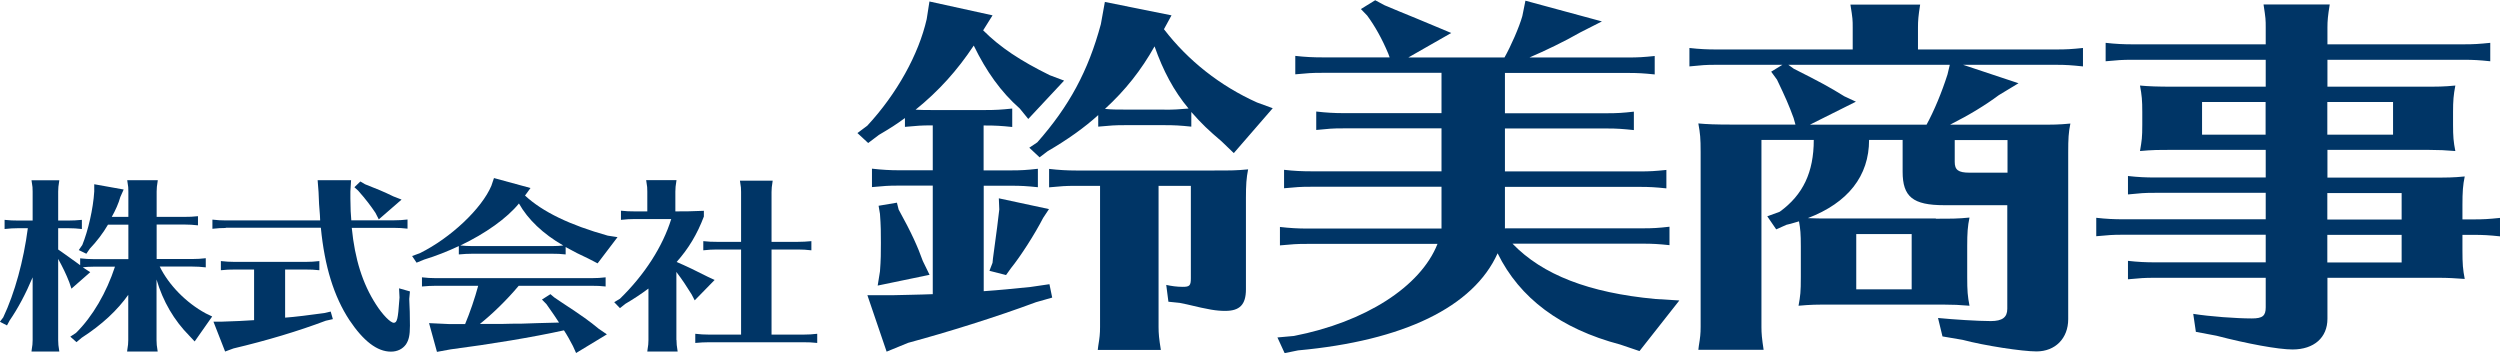
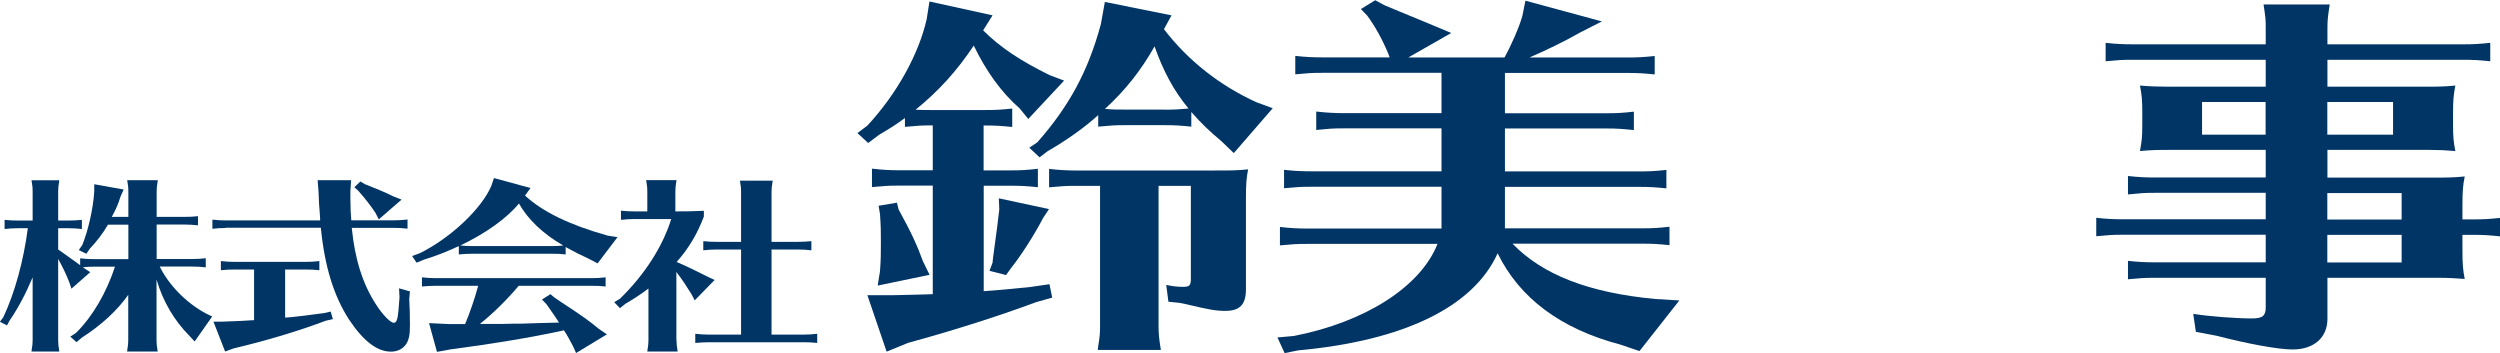
<svg xmlns="http://www.w3.org/2000/svg" id="_レイヤー_1" data-name="レイヤー 1" viewBox="0 0 218.33 30.83">
  <defs>
    <style> .cls-1 { fill: #003566; } </style>
  </defs>
  <g>
    <path class="cls-1" d="M85.91,14.88h2.38c.9,0,1.37-.03,2.35-.14v1.61c-.98-.1-1.45-.13-2.35-.13h-2.38v9.21c1.45-.1,2.38-.2,4.1-.37l1.64-.24.24,1.17-1.41.4c-3.52,1.31-7.7,2.61-11.17,3.55l-1.88.77-1.68-4.93h2.27l1.33-.03,1.21-.03.9-.03v-9.48h-2.97c-.98,0-1.21.03-2.34.13v-1.61c.86.1,1.6.14,2.34.14h2.97v-3.92h-.08c-.98,0-1.21.03-2.35.13v-.77c-.78.57-1.25.87-2.27,1.47l-.94.71-.94-.87.86-.64c2.58-2.78,4.49-6.23,5.19-9.31l.24-1.54,5.51,1.21-.82,1.31c1.48,1.48,3.24,2.65,5.82,3.92l1.25.47-3.13,3.35-.74-.91c-1.64-1.44-2.93-3.25-4.02-5.5-1.45,2.18-3.05,3.96-5.08,5.6.66.03.74.03,1.41.03h4.69c.9,0,1.37-.03,2.34-.13v1.61c-.98-.1-1.44-.13-2.34-.13h-.16v3.92ZM78.48,18.3c1.13,2.04,1.68,3.28,2.11,4.49l.59,1.21-4.53.94.2-1.24c.08-1.04.08-1.64.08-2.48,0-.94,0-1.44-.08-2.54l-.12-.71,1.6-.27.15.6ZM91.61,18.26l-.51.77c-.74,1.44-1.99,3.38-2.81,4.39l-.43.6-1.45-.37.27-.7.04-.4c.31-2.25.47-3.52.55-4.26l-.04-.97,4.38.94ZM104.04,11.06c-.98-.1-1.44-.13-2.34-.13h-3.44c-.98,0-1.21.03-2.35.13v-1.01c-1.17,1.07-2.73,2.18-4.41,3.15l-.71.54-.9-.84.7-.47c2.78-3.15,4.45-6.23,5.55-10.32l.35-1.94,5.82,1.17-.66,1.21c2.11,2.75,4.92,4.96,8.13,6.4l1.37.5-3.4,3.92-1.05-1.01c-1.17-1-1.72-1.51-2.66-2.58v1.27ZM101.18,16.22v12.33c0,.6.04,1,.2,2.01h-5.51l.04-.33c.12-.74.16-1.07.16-1.67v-12.33h-2.11c-.98,0-1.21.03-2.34.13v-1.61c.86.1,1.6.14,2.34.14h12.11c1.45,0,1.91,0,2.93-.1-.15.77-.19,1.34-.19,2.51v7.97c0,1.34-.55,1.88-1.8,1.88-.78,0-1.41-.1-3.36-.57l-.63-.13-.98-.1-.19-1.47c.43.1.94.17,1.44.17.59,0,.71-.1.71-.74v-8.08h-2.81ZM101.69,9.58c.9,0,1.21-.03,2.11-.1-1.29-1.54-2.23-3.32-2.97-5.43-1.17,2.08-2.54,3.82-4.33,5.46.58.06,1.09.06,1.76.06h3.44Z" />
    <path class="cls-1" d="M131.46,19.94h12c.9,0,1.37-.03,2.34-.14v1.61c-.98-.1-1.45-.13-2.34-.13h-11.37c2.62,2.72,6.68,4.29,12.46,4.83l2.11.13-3.48,4.42-1.68-.57c-5.2-1.37-8.79-4.05-10.71-7.97-2.11,4.69-8.21,7.64-17.43,8.48l-1.17.24-.63-1.37,1.44-.13c6.21-1.21,11.06-4.29,12.54-8.04h-11.41c-.98,0-1.21.03-2.35.13v-1.61c.86.1,1.6.14,2.35.14h11.76v-3.65h-11.41c-.98,0-1.21.03-2.34.13v-1.61c.86.1,1.6.13,2.34.13h11.41v-3.75h-8.59c-.98,0-1.21.03-2.35.14v-1.61c.86.1,1.6.14,2.35.14h8.59v-3.52h-10.43c-.98,0-1.21.03-2.34.13v-1.61c.86.1,1.6.13,2.34.13h5.9l-.12-.33c-.55-1.31-1.17-2.41-1.84-3.32l-.55-.57,1.25-.77.82.44,1.29.54c1.25.5,1.45.6,3.24,1.34l1.29.54-3.75,2.14h8.4c.55-.97,1.29-2.65,1.56-3.62l.27-1.34,6.68,1.81-1.91.97c-1.33.77-3.09,1.61-4.42,2.18h8.6c.9,0,1.37-.03,2.34-.13v1.61c-.98-.1-1.45-.13-2.34-.13h-10.74v3.52h8.91c.9,0,1.37-.03,2.35-.14v1.61c-.98-.1-1.45-.14-2.35-.14h-8.91v3.75h11.76c.9,0,1.37-.03,2.34-.13v1.61c-.98-.1-1.45-.13-2.34-.13h-11.76v3.65Z" />
-     <path class="cls-1" d="M169.07,19.1c1.45,0,1.91,0,2.93-.1-.16.77-.2,1.34-.2,2.51v2.68c0,1.24.04,1.67.2,2.51-.82-.07-1.45-.1-2.31-.1h-9.69c-1.45,0-1.8,0-2.93.1.16-.9.2-1.17.2-2.51v-2.68c0-1.1-.04-1.51-.16-2.18-.39.1-.51.17-1.09.3l-.9.4-.78-1.14,1.09-.4c2.03-1.47,2.97-3.45,2.97-6.27h-4.57v16.32c0,.6.04,1.01.19,2.01h-5.7l.04-.33c.12-.74.16-1.07.16-1.68v-15.25c0-1.24-.04-1.61-.2-2.51.74.07,1.52.1,2.93.1h5.55l-.16-.57c-.43-1.17-.7-1.78-1.45-3.35l-.51-.7.98-.6h-5.78c-.98,0-1.21.03-2.34.14v-1.61c.86.1,1.6.13,2.34.13h11.92v-1.91c0-.67,0-.77-.2-2.01h6.09c-.16,1.01-.19,1.41-.19,2.01v1.91h12.07c.9,0,1.37-.03,2.34-.13v1.61c-.98-.1-1.44-.14-2.34-.14h-8.13l4.84,1.61-1.72,1.04c-1.17.87-2.54,1.71-4.26,2.58h7.58c1.45,0,1.91,0,2.93-.1-.16.77-.19,1.34-.19,2.51v14.57c0,1.68-1.13,2.82-2.77,2.82-1.25,0-4.53-.5-6.45-1.01l-1.76-.3-.39-1.61c1.33.13,3.48.27,4.61.27,1.01,0,1.44-.33,1.44-1.07v-9.05h-5.51c-2.74,0-3.63-.74-3.63-2.92v-2.78h-2.93c0,3.15-1.84,5.49-5.35,6.83.59.03,1.01.03,2.11.03h9.06ZM168.25,10.89c.66-1.21,1.33-2.82,1.83-4.39l.2-.84h-14.1l.47.34c2.38,1.2,3.13,1.61,4.42,2.41l1.01.47-4.02,2.01h10.2ZM162.11,25.27h4.84v-4.83h-4.84v4.83ZM175.32,12.23h-4.61v1.91c0,.7.31.94,1.29.94h3.32v-2.85Z" />
    <path class="cls-1" d="M203.25,15.51h9.07c1.44,0,1.91,0,2.93-.1-.16.77-.2,1.34-.2,2.51v1.24h.94c.9,0,1.37-.03,2.34-.13v1.61c-.98-.1-1.44-.13-2.34-.13h-.94v1.34c0,1.24.04,1.67.2,2.51-.82-.06-1.45-.1-2.3-.1h-9.69v3.58c0,1.64-1.17,2.68-3.05,2.68-1.25,0-3.95-.5-6.64-1.2l-1.8-.34-.23-1.57c1.44.23,3.75.4,5.12.4.94,0,1.21-.23,1.21-.97v-2.58h-9.69c-.98,0-1.21.03-2.34.13v-1.61c.86.1,1.6.13,2.34.13h9.69v-2.41h-12.46c-.98,0-1.21.03-2.34.13v-1.61c.86.1,1.6.13,2.34.13h12.46v-2.31h-9.69c-.98,0-1.21.03-2.34.14v-1.61c.86.1,1.6.13,2.34.13h9.69v-2.41h-8.05c-1.45,0-1.8,0-2.93.1.16-.94.2-1.17.2-2.31v-1.1c0-1.04-.04-1.44-.2-2.31.74.07,1.52.1,2.93.1h8.05v-2.35h-11.64c-.98,0-1.21.03-2.34.13v-1.61c.86.1,1.6.13,2.34.13h11.64v-1.47c0-.67,0-.77-.19-2.01h5.78c-.16,1-.2,1.41-.2,2.01v1.47h11.88c.9,0,1.37-.03,2.34-.13v1.61c-.98-.1-1.45-.13-2.34-.13h-11.88v2.35h8.24c1.45,0,1.91,0,2.93-.1-.16.84-.2,1.34-.2,2.31v1.1c0,1.04.04,1.51.2,2.31-.82-.07-1.45-.1-2.3-.1h-8.87v2.41ZM192.31,11.76h5.55v-2.85h-5.55v2.85ZM208.99,8.91h-5.74v2.85h5.74v-2.85ZM203.25,19.17h6.49v-2.31h-6.49v2.31ZM203.25,22.92h6.49v-2.41h-6.49v2.41Z" />
  </g>
  <g>
    <path class="cls-1" d="M11.23,25.71c-.97,1.38-2.32,2.64-4.1,3.79l-.45.38-.54-.48.5-.33c1.45-1.43,2.66-3.52,3.4-5.78h-1.88c-.35,0-.66.02-.93.05l.19.13.46.3-1.64,1.44-.19-.56c-.27-.7-.58-1.33-.97-2.04v7.1c0,.3.02.5.1.99h-2.43l.02-.17c.06-.36.08-.53.08-.83v-5.48c-.6,1.43-1.28,2.71-2.01,3.77l-.23.43-.62-.32.29-.38c1.01-2.13,1.78-4.95,2.15-7.79h-.87c-.48,0-.6.02-1.16.07v-.8c.42.05.79.06,1.16.06h1.29v-2.53c0-.33,0-.38-.1-.99h2.43c-.08.5-.1.69-.1.99v2.53h.91c.45,0,.68-.02,1.16-.06v.8c-.48-.05-.72-.07-1.16-.07h-.91v1.86l.29.2c.58.41.6.43,1.26.9l.37.27v-.6c.42.05.79.07,1.16.07h3.05v-3.01h-1.78c-.42.73-1.01,1.5-1.58,2.09l-.31.45-.66-.32.31-.45c.5-1.23.95-3.16,1.04-4.67v-.63l2.57.46-.29.65c-.15.55-.44,1.2-.75,1.74h1.45v-2.21c0-.33,0-.38-.1-.99h2.67c-.08.5-.1.69-.1.99v2.21h2.45c.45,0,.68-.01,1.16-.06v.8c-.48-.05-.72-.07-1.16-.07h-2.45v3.01h3.13c.45,0,.68-.02,1.16-.07v.8c-.48-.05-.72-.07-1.16-.07h-2.86c.79,1.61,2.3,3.16,4.02,4.09l.56.27-1.53,2.18-.45-.48c-1.35-1.36-2.32-3.02-2.88-4.93v5.3c0,.3.02.5.1.99h-2.67l.02-.17c.06-.36.08-.53.08-.83v-3.99Z" />
    <path class="cls-1" d="M19.71,19.91c-.48,0-.6.02-1.16.07v-.8c.42.05.79.07,1.16.07h8.25l-.02-.45c-.08-.9-.08-1.05-.12-2.03l-.08-1.03h2.92l-.06.99v.62c.02,1.03.02,1.26.08,1.89h3.75c.44,0,.68-.02,1.16-.07v.8c-.48-.05-.72-.07-1.16-.07h-3.71c.27,2.74.95,4.88,2.11,6.68.58.91,1.27,1.61,1.56,1.61s.37-.35.48-1.96l.02-.25-.04-.8.95.27-.06.66c.04.61.06,1.61.06,2.33,0,.85-.1,1.26-.35,1.64-.29.4-.75.63-1.31.63-1.2,0-2.4-.92-3.63-2.76-1.35-2.06-2.16-4.67-2.49-8.06h-8.31ZM24.9,27.74c.77-.05,2.28-.24,3.42-.4l.56-.13.19.66-.62.14c-2.38.9-5.18,1.74-8.06,2.42l-.73.27-1.02-2.61h.77c.95-.03,2.18-.08,2.78-.13v-4.42h-1.74c-.48,0-.6.01-1.16.06v-.8c.43.05.79.07,1.16.07h6.28c.45,0,.68-.02,1.16-.07v.8c-.48-.05-.72-.06-1.16-.06h-1.83v4.2ZM31.88,16.09c.98.38,1.7.68,2.47,1.06l.72.28-1.99,1.73-.29-.57c-.39-.58-.81-1.15-1.51-1.94l-.33-.3.52-.5.41.24Z" />
    <path class="cls-1" d="M49.4,22.22c-.48-.05-.72-.06-1.16-.06h-7.01c-.48,0-.6.02-1.16.06v-.73c-.95.45-2.01.87-3.03,1.18l-.66.27-.39-.58.68-.25c2.71-1.34,5.41-3.91,6.24-5.88l.23-.68,3.19.87-.48.66c1.55,1.43,3.91,2.57,7.23,3.5l.85.13-1.74,2.29-.83-.43c-.7-.32-1.29-.62-1.84-.93l-.12-.07v.65ZM45.29,24.97c-1.03,1.23-2.3,2.46-3.38,3.32h1.93l.85-.02c.83,0,.87,0,2.22-.05l1.91-.05c-.33-.51-.48-.73-1.1-1.61l-.39-.4.74-.47.33.28.25.17.37.25c1.88,1.23,2.49,1.68,3.25,2.31l.73.5-2.69,1.63-.27-.6c-.19-.38-.54-1.01-.79-1.38-2.72.6-6.42,1.21-9.89,1.66l-1.2.22-.69-2.51,1.72.08h1.43c.42-1,.85-2.26,1.14-3.34h-3.75c-.48,0-.6.02-1.16.06v-.8c.42.05.79.07,1.16.07h13.72c.45,0,.68-.02,1.16-.07v.8c-.48-.05-.72-.06-1.16-.06h-6.43ZM48.24,21.49c.37,0,.66-.02.95-.05-1.76-1.01-3.09-2.28-3.87-3.67-1.04,1.28-2.9,2.61-5.12,3.67.39.03.68.05,1.02.05h7.01Z" />
    <path class="cls-1" d="M59.08,29.7c0,.3.02.5.1,1h-2.65l.02-.17c.06-.36.08-.53.08-.83v-4.5c-.64.48-1.28.9-2.01,1.33l-.48.38-.5-.52.5-.3c2.15-2.09,3.73-4.55,4.48-6.96h-3.23c-.48,0-.6.02-1.16.07v-.8c.42.05.79.06,1.16.06h1.14v-1.73c0-.33,0-.38-.1-1h2.65c-.08.5-.1.7-.1,1v1.73h.15c.74,0,1.12,0,2.34-.05v.5c-.58,1.53-1.33,2.79-2.38,3.97.66.27,1.91.87,2.72,1.29l.6.28-1.74,1.78-.27-.52c-.39-.63-.81-1.28-1.33-1.96v5.93ZM67.39,29.22h2.82c.45,0,.68-.02,1.16-.07v.8c-.48-.05-.72-.06-1.16-.06h-8.33c-.48,0-.6.02-1.16.06v-.8c.42.05.79.07,1.16.07h2.84v-7.43h-2.14c-.48,0-.6.02-1.16.07v-.8c.42.05.79.06,1.16.06h2.14v-4.35c0-.33,0-.38-.1-.99h2.86c-.08.5-.1.7-.1.99v4.35h2.32c.45,0,.68-.02,1.16-.06v.8c-.48-.05-.72-.07-1.16-.07h-2.32v7.43Z" />
  </g>
</svg>